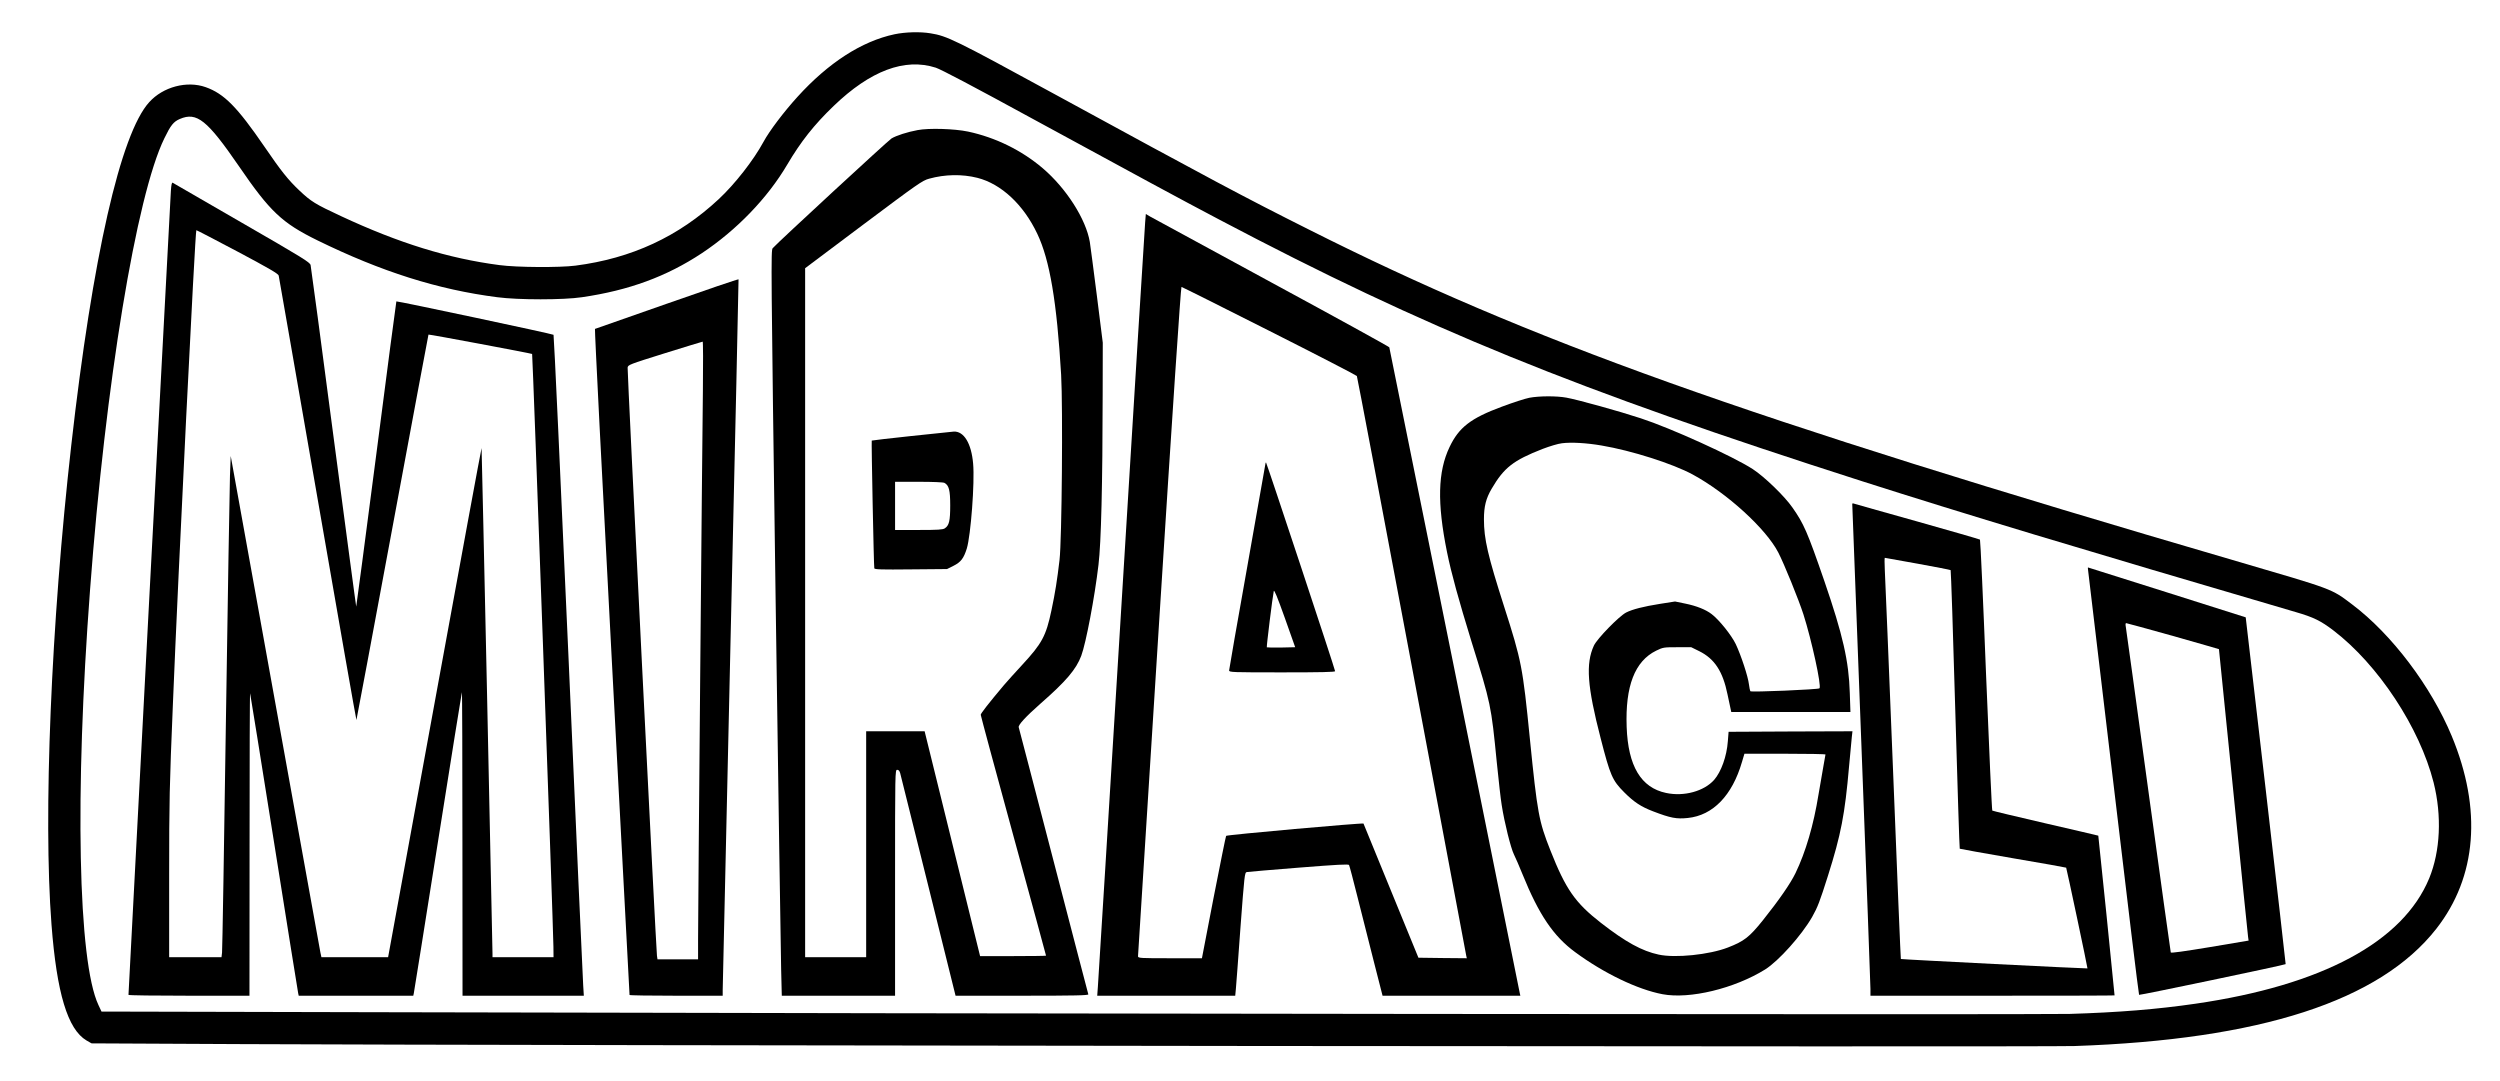
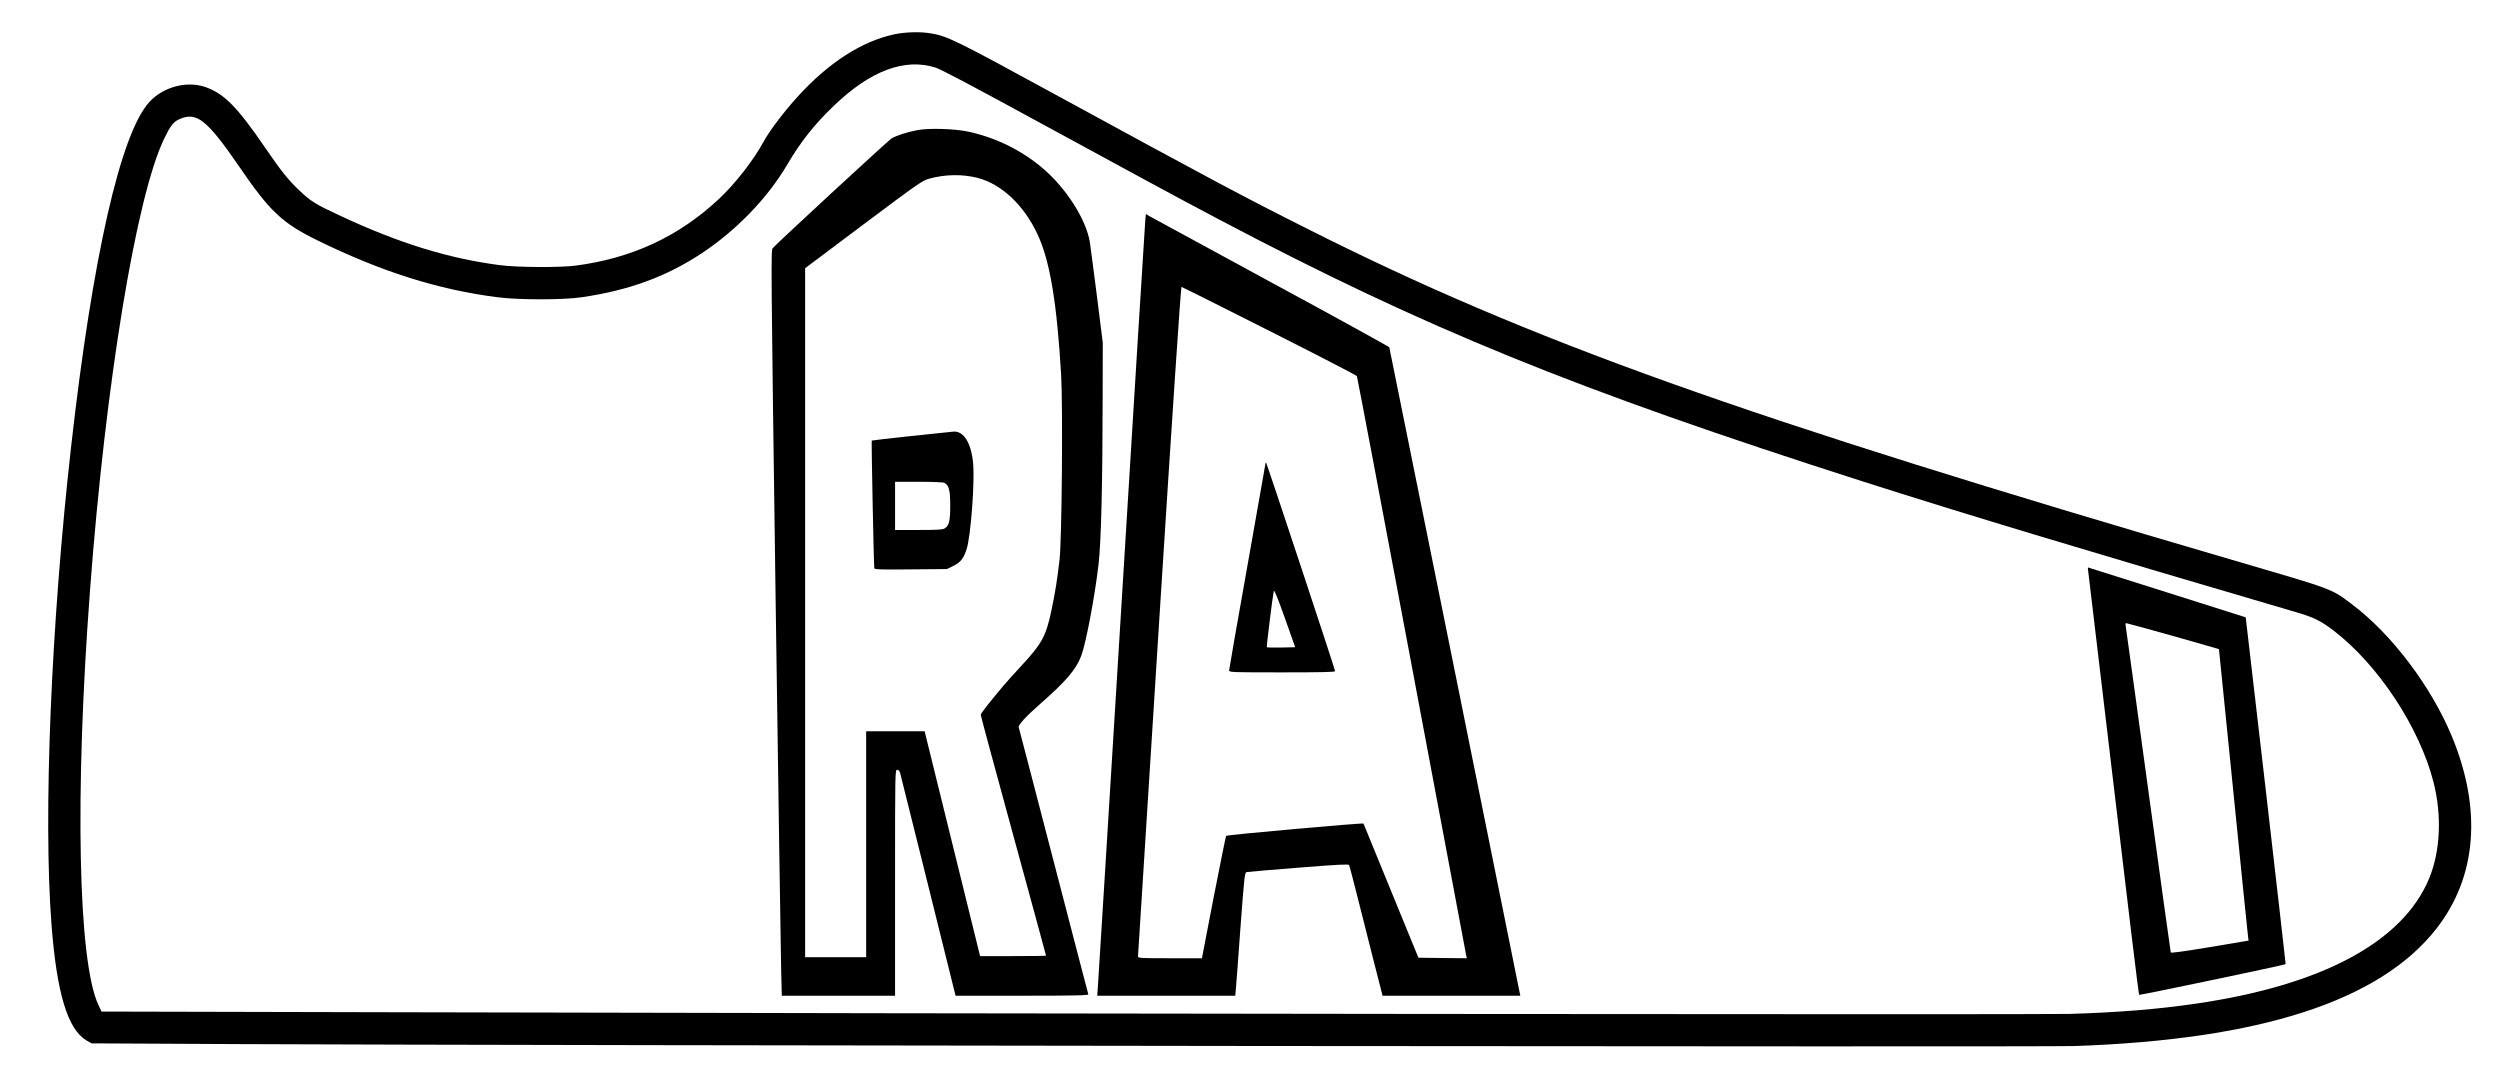
<svg xmlns="http://www.w3.org/2000/svg" version="1.0" width="2335pt" height="1010pt" viewBox="0 0 2335 1010" preserveAspectRatio="xMidYMid meet">
  <g transform="translate(0,1010) scale(0.1,-0.1)" fill="#000000" stroke="none">
    <path d="M8355 9780 c-306 -65 -618 -266 -907 -585 -128 -141 -262 -318 -317 -420 -94 -173 -266 -393 -418 -535 -375 -350 -813 -553 -1338 -621 -146 -19 -548 -17 -710 5 -476 62 -939 205 -1479 457 -243 113 -281 137 -389 239 -105 99 -172 183 -327 410 -255 372 -377 495 -549 556 -175 62 -398 3 -527 -140 -268 -294 -530 -1449 -728 -3202 -189 -1669 -263 -3465 -185 -4479 49 -640 151 -979 327 -1083 l47 -27 1410 -7 c2785 -13 16810 -28 17110 -18 1736 59 2852 421 3380 1095 379 484 429 1115 144 1801 -193 464 -560 950 -929 1228 -199 150 -166 137 -1085 406 -4628 1353 -6594 2056 -8660 3096 -610 306 -899 460 -2370 1262 -942 514 -1009 546 -1165 571 -97 16 -234 12 -335 -9z m385 -312 c51 -17 349 -174 915 -483 981 -534 1357 -738 1735 -937 1929 -1017 3321 -1584 6000 -2442 945 -302 2025 -628 4053 -1223 166 -48 234 -82 352 -172 418 -320 805 -907 935 -1420 78 -311 63 -640 -41 -894 -245 -594 -999 -999 -2179 -1171 -363 -53 -724 -82 -1181 -96 -282 -8 -10416 2 -15818 16 l-2563 6 -29 62 c-190 406 -222 1968 -78 3876 145 1933 432 3682 694 4218 59 122 86 156 145 181 158 68 255 -10 550 -439 292 -427 405 -533 735 -695 596 -292 1125 -460 1680 -531 194 -26 619 -26 790 0 440 64 792 194 1120 411 325 216 614 515 798 828 127 215 250 371 433 547 343 330 664 451 954 358z" />
    <path d="M8571 8885 c-97 -18 -199 -51 -244 -78 -31 -19 -1057 -966 -1110 -1025 -17 -19 -16 -148 27 -3258 25 -1782 49 -3348 52 -3481 l6 -243 529 0 529 0 0 1055 c0 1040 0 1055 20 1055 13 0 22 -10 28 -32 5 -18 123 -493 263 -1055 l254 -1023 622 0 c494 0 621 3 618 13 -2 6 -149 568 -325 1247 -176 679 -323 1240 -325 1247 -7 21 65 99 203 221 239 209 334 321 381 447 44 118 125 544 161 850 25 207 38 754 39 1587 l1 487 -55 438 c-31 241 -60 467 -66 503 -36 213 -219 500 -439 688 -197 168 -441 288 -698 343 -128 27 -367 34 -471 14z m558 -446 c223 -57 430 -250 559 -522 117 -245 183 -639 223 -1317 17 -304 7 -1542 -15 -1730 -22 -187 -40 -303 -76 -473 -50 -237 -88 -307 -271 -505 -70 -75 -147 -162 -173 -192 -144 -171 -216 -264 -216 -276 0 -8 137 -516 305 -1130 168 -613 305 -1117 305 -1120 0 -2 -139 -4 -308 -4 l-308 0 -259 1050 -259 1050 -273 0 -273 0 0 -1055 0 -1055 -285 0 -285 0 0 3218 0 3217 545 409 c509 381 550 410 613 427 147 41 309 44 451 8z" />
    <path d="M8515 6028 c-203 -22 -371 -41 -373 -43 -4 -4 19 -1178 24 -1193 3 -11 67 -13 341 -10 l338 3 60 30 c70 35 96 70 125 162 37 122 75 618 59 793 -16 188 -86 304 -181 299 -13 -1 -189 -19 -393 -41z m306 -438 c42 -23 54 -67 54 -210 0 -146 -10 -188 -51 -215 -19 -12 -62 -15 -244 -15 l-220 0 0 225 0 225 221 0 c132 0 228 -4 240 -10z" />
-     <path d="M1596 8318 c-5 -66 -396 -7483 -396 -7510 0 -5 254 -8 565 -8 l565 0 1 1418 c0 779 2 1413 5 1407 2 -5 103 -633 224 -1395 121 -762 222 -1395 225 -1407 l5 -23 535 0 535 0 5 23 c3 12 104 647 225 1412 121 765 222 1395 224 1400 3 6 5 -630 5 -1412 l1 -1423 566 0 567 0 -6 97 c-4 54 -66 1441 -138 3083 -73 1642 -135 2989 -139 2993 -7 8 -1462 317 -1468 312 -2 -2 -86 -643 -187 -1425 -102 -783 -186 -1424 -188 -1426 -1 -2 -96 709 -211 1579 -114 870 -211 1595 -215 1611 -6 26 -72 67 -641 395 -349 202 -640 370 -647 374 -8 5 -13 -16 -17 -75z m625 -569 c289 -154 379 -206 382 -223 3 -11 166 -951 364 -2088 197 -1136 360 -2065 362 -2063 2 2 153 812 337 1801 183 988 335 1798 336 1799 5 4 962 -176 968 -181 5 -6 198 -5365 199 -5536 l1 -98 -285 0 -285 0 0 33 c-1 135 -100 4720 -102 4722 -2 2 -199 -1067 -438 -2376 l-435 -2379 -312 0 -311 0 -10 47 c-5 27 -196 1080 -423 2341 l-414 2293 -7 -183 c-3 -101 -21 -1135 -38 -2298 -17 -1163 -33 -2134 -36 -2157 l-5 -43 -245 0 -244 0 0 763 c0 697 3 833 35 1602 50 1240 208 4425 219 4425 5 0 179 -91 387 -201z" />
    <path d="M10696 8028 c-4 -40 -103 -1646 -221 -3568 -118 -1922 -217 -3532 -221 -3578 l-6 -82 644 0 645 0 6 63 c3 34 23 293 43 575 37 491 39 513 59 517 11 2 229 21 483 41 366 29 466 34 472 25 4 -7 40 -142 79 -299 40 -158 108 -430 153 -605 l81 -317 644 0 643 0 -5 22 c-3 13 -277 1373 -610 3023 -333 1650 -607 3005 -609 3011 -2 6 -496 278 -1098 604 -601 326 -1112 604 -1135 617 l-41 24 -6 -73z m1159 -1018 c446 -225 813 -415 818 -422 4 -7 234 -1223 512 -2703 278 -1479 507 -2700 510 -2713 l5 -22 -226 2 -226 3 -256 625 c-140 344 -256 626 -257 628 -6 8 -1277 -105 -1283 -115 -4 -6 -56 -266 -117 -577 l-109 -566 -298 0 c-277 0 -298 1 -299 18 0 9 89 1420 198 3135 124 1958 202 3117 208 3117 5 0 375 -185 820 -410z" />
    <path d="M11820 5773 c0 -5 -77 -438 -170 -963 -94 -525 -170 -963 -170 -972 0 -17 29 -18 495 -18 361 0 495 3 495 11 0 17 -640 1949 -645 1949 -3 0 -5 -3 -5 -7z m147 -1721 c-71 -1 -132 0 -135 2 -4 5 54 476 65 525 4 17 33 -54 103 -250 l97 -274 -130 -3z" />
-     <path d="M6230 7264 c-366 -128 -668 -234 -673 -236 -4 -2 67 -1401 158 -3109 91 -1708 165 -3108 165 -3112 0 -4 196 -7 435 -7 l435 0 0 52 c0 29 34 1533 75 3342 42 1810 74 3293 73 3297 -2 4 -302 -98 -668 -227z m335 -816 c-7 -541 -45 -4843 -45 -5120 l0 -188 -190 0 -189 0 -5 33 c-8 50 -278 5463 -274 5493 3 26 12 30 348 135 190 59 349 108 353 108 4 1 5 -207 2 -461z" />
-     <path d="M14285 6385 c-38 -7 -155 -45 -259 -84 -289 -107 -400 -193 -487 -376 -110 -230 -117 -522 -24 -981 40 -198 109 -447 228 -834 183 -588 184 -594 237 -1130 17 -168 37 -348 46 -400 25 -162 85 -402 114 -460 15 -30 51 -113 80 -185 153 -378 289 -579 492 -728 267 -197 583 -349 816 -393 254 -48 671 53 958 231 126 79 341 319 439 490 52 92 72 145 148 385 122 386 158 573 197 1020 11 124 23 249 26 278 l6 52 -578 -2 -579 -3 -7 -88 c-10 -141 -62 -285 -128 -361 -94 -106 -282 -158 -449 -122 -234 49 -355 251 -368 616 -14 382 76 615 276 713 64 31 70 32 197 32 l130 0 75 -37 c143 -71 220 -188 264 -404 14 -65 27 -129 30 -141 l5 -23 557 0 556 0 -6 178 c-9 297 -64 540 -238 1046 -159 461 -192 535 -298 686 -74 107 -263 289 -371 359 -184 119 -763 382 -1045 474 -203 67 -590 174 -695 193 -93 17 -253 16 -345 -1z m673 -446 c280 -47 666 -170 852 -271 322 -175 684 -506 799 -728 55 -106 192 -444 235 -578 76 -238 171 -671 150 -691 -10 -11 -639 -38 -646 -27 -3 5 -9 34 -13 65 -8 71 -73 269 -123 375 -40 83 -155 227 -225 280 -54 42 -142 77 -245 98 l-97 20 -140 -22 c-157 -25 -258 -51 -317 -81 -66 -34 -271 -244 -301 -309 -78 -169 -62 -382 63 -865 90 -350 109 -394 221 -506 90 -90 156 -134 269 -177 164 -63 219 -73 324 -62 235 24 415 210 506 523 l23 77 378 0 c209 0 379 -3 379 -7 0 -5 -9 -55 -20 -113 -11 -58 -31 -175 -45 -260 -46 -286 -120 -538 -215 -735 -47 -97 -152 -249 -305 -441 -127 -158 -175 -195 -327 -254 -173 -67 -490 -100 -646 -66 -155 33 -309 117 -540 297 -240 187 -328 313 -472 678 -107 271 -121 344 -191 1041 -67 673 -78 727 -239 1230 -154 481 -190 636 -190 820 0 119 19 195 72 285 115 197 202 265 476 372 66 25 144 49 181 53 87 11 229 3 369 -21z" />
-     <path d="M17300 5393 c0 -5 38 -1012 85 -2239 47 -1226 85 -2257 85 -2291 l0 -63 1140 0 c627 0 1140 1 1140 3 -1 26 -150 1490 -152 1492 -2 1 -223 53 -493 115 -269 62 -493 116 -497 119 -4 4 -30 573 -58 1266 -27 692 -53 1261 -57 1265 -5 4 -269 80 -588 170 -319 89 -586 165 -592 167 -7 3 -13 1 -13 -4z m611 -558 c166 -30 304 -57 308 -60 3 -4 23 -590 43 -1302 21 -713 39 -1298 42 -1300 2 -2 226 -42 497 -89 271 -46 495 -86 497 -88 4 -5 202 -939 199 -941 -5 -3 -1740 84 -1743 88 -2 2 -35 795 -73 1763 -39 967 -73 1810 -77 1872 -3 61 -3 112 0 112 3 0 142 -25 307 -55z" />
    <path d="M19504 4763 c3 -21 110 -918 237 -1993 127 -1075 234 -1958 238 -1962 5 -5 1358 278 1369 287 1 1 -82 730 -185 1620 l-188 1619 -735 233 c-404 128 -737 233 -738 233 -2 0 -1 -17 2 -37z m792 -603 c235 -67 429 -122 429 -123 1 -1 61 -598 134 -1327 73 -729 135 -1341 138 -1360 l5 -35 -362 -61 c-241 -40 -363 -57 -365 -50 -2 6 -97 688 -210 1516 -113 828 -208 1517 -211 1533 -3 15 -1 27 4 27 5 0 202 -54 438 -120z" />
  </g>
</svg>